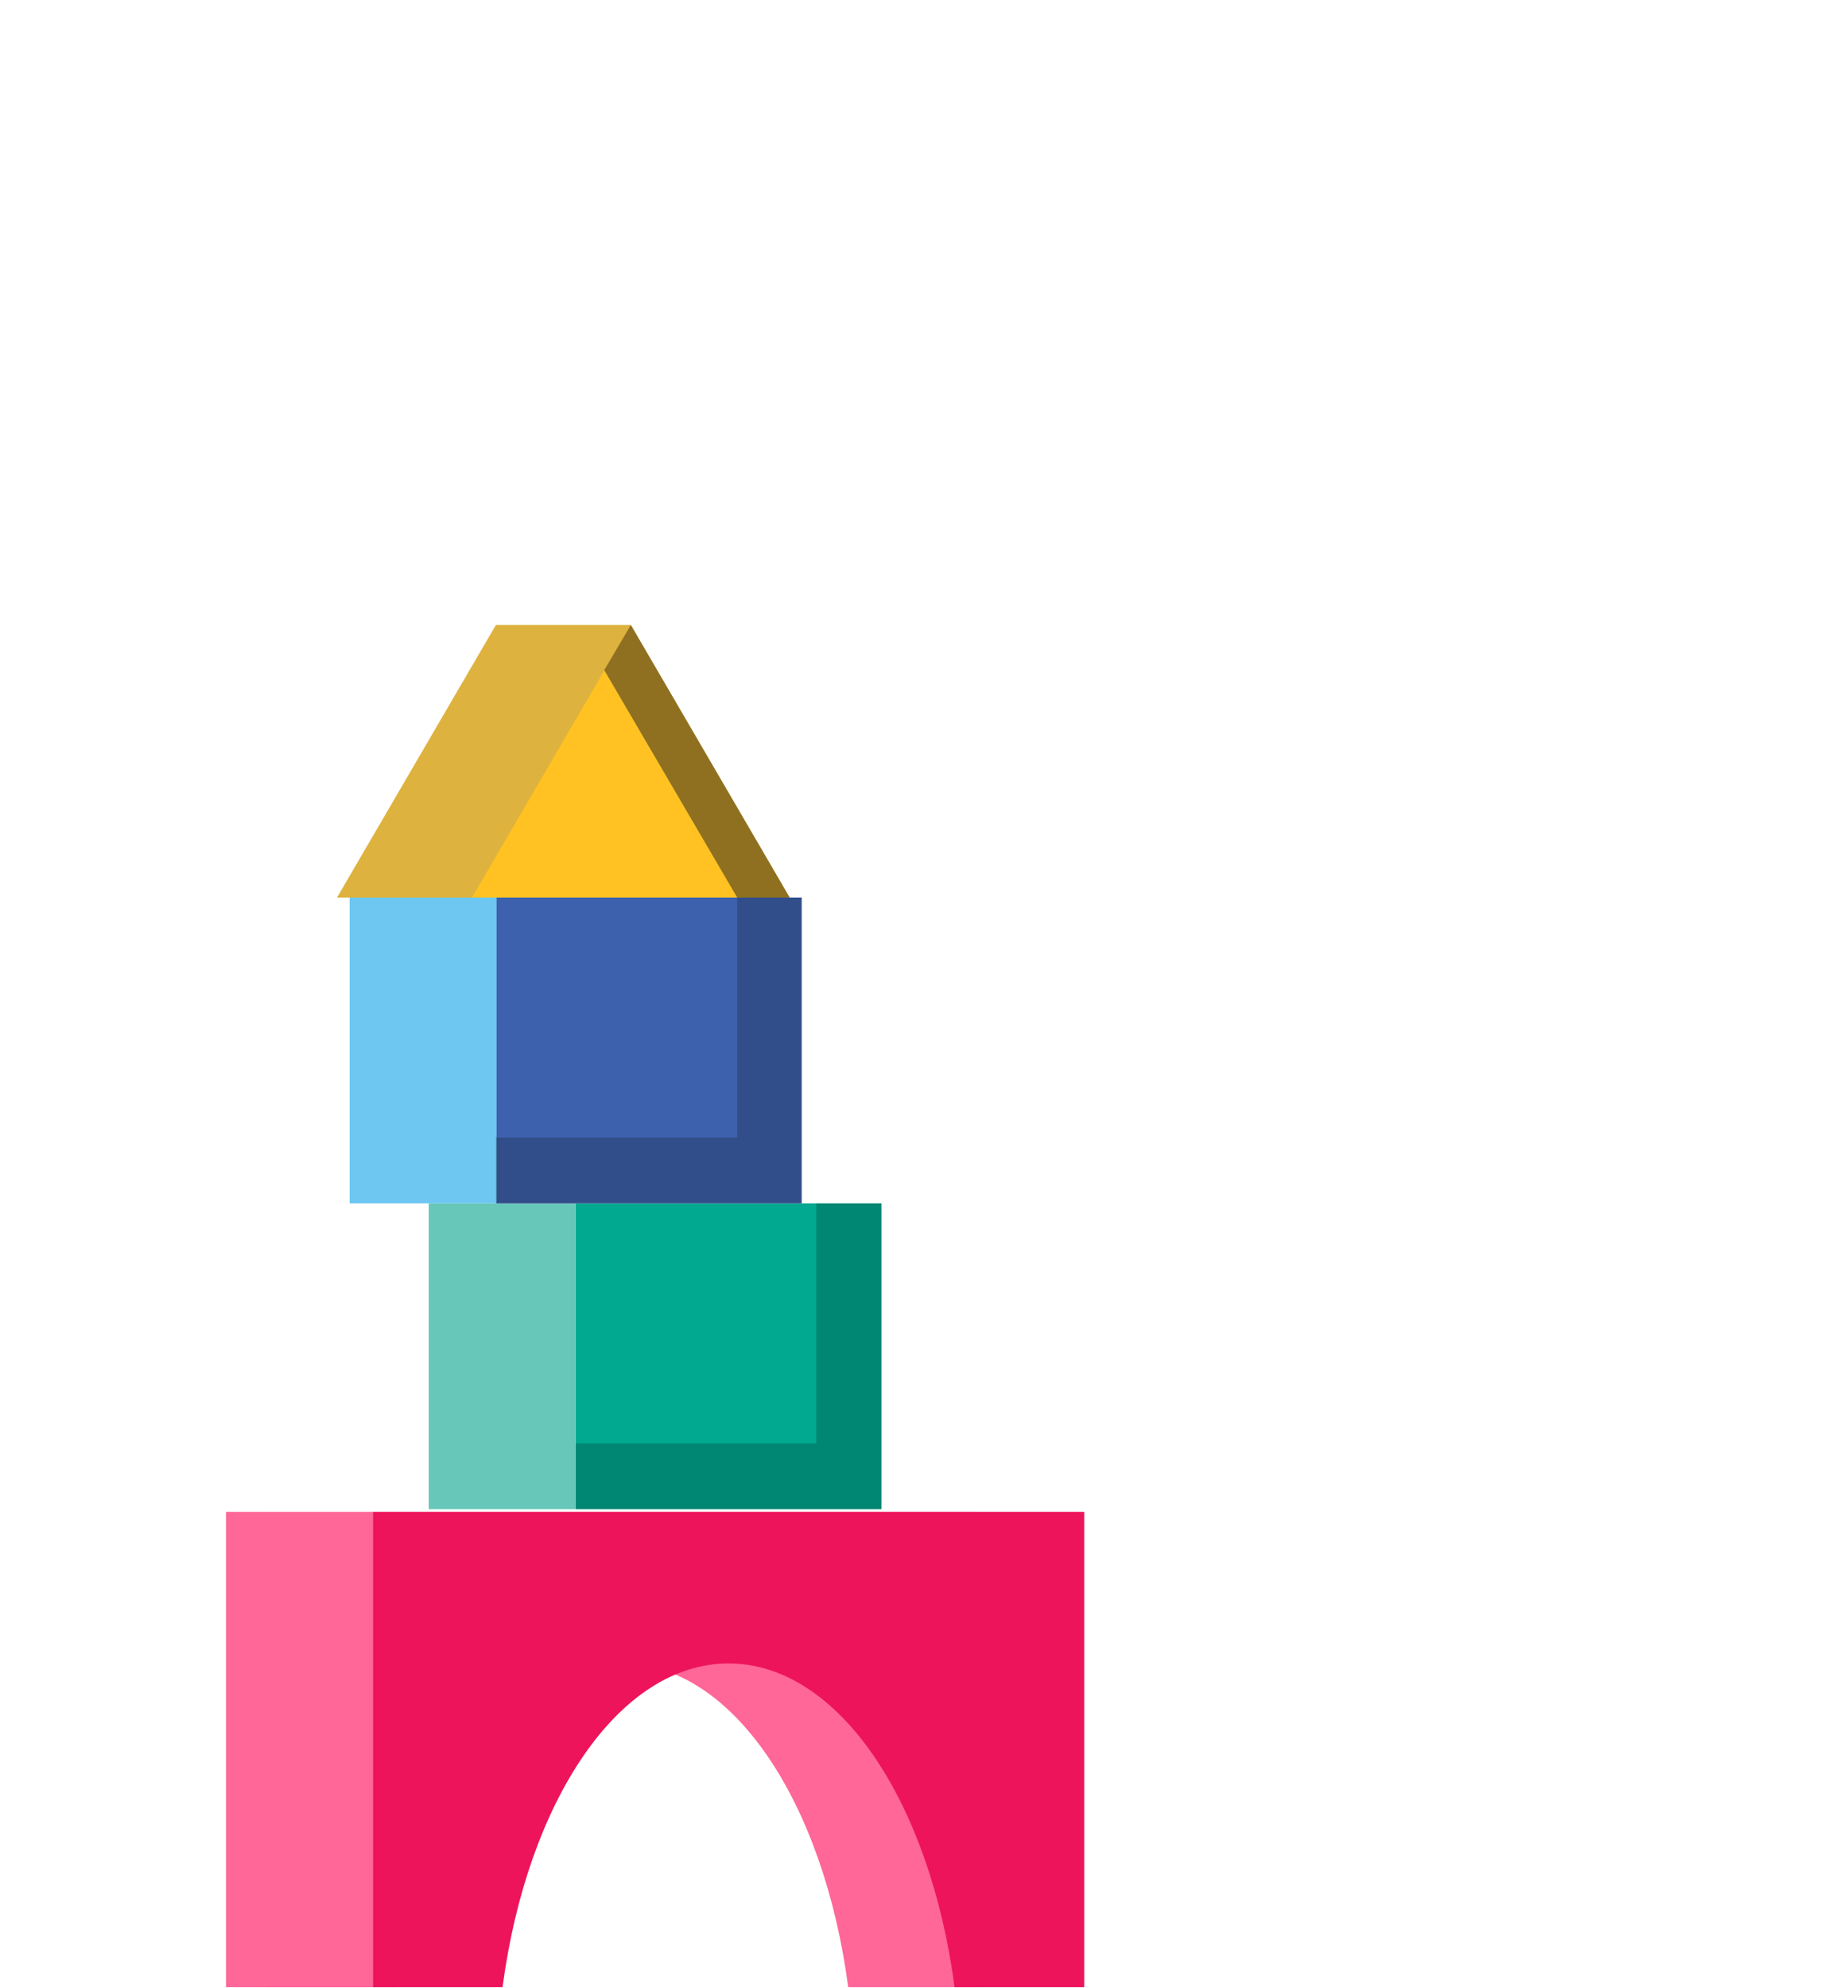
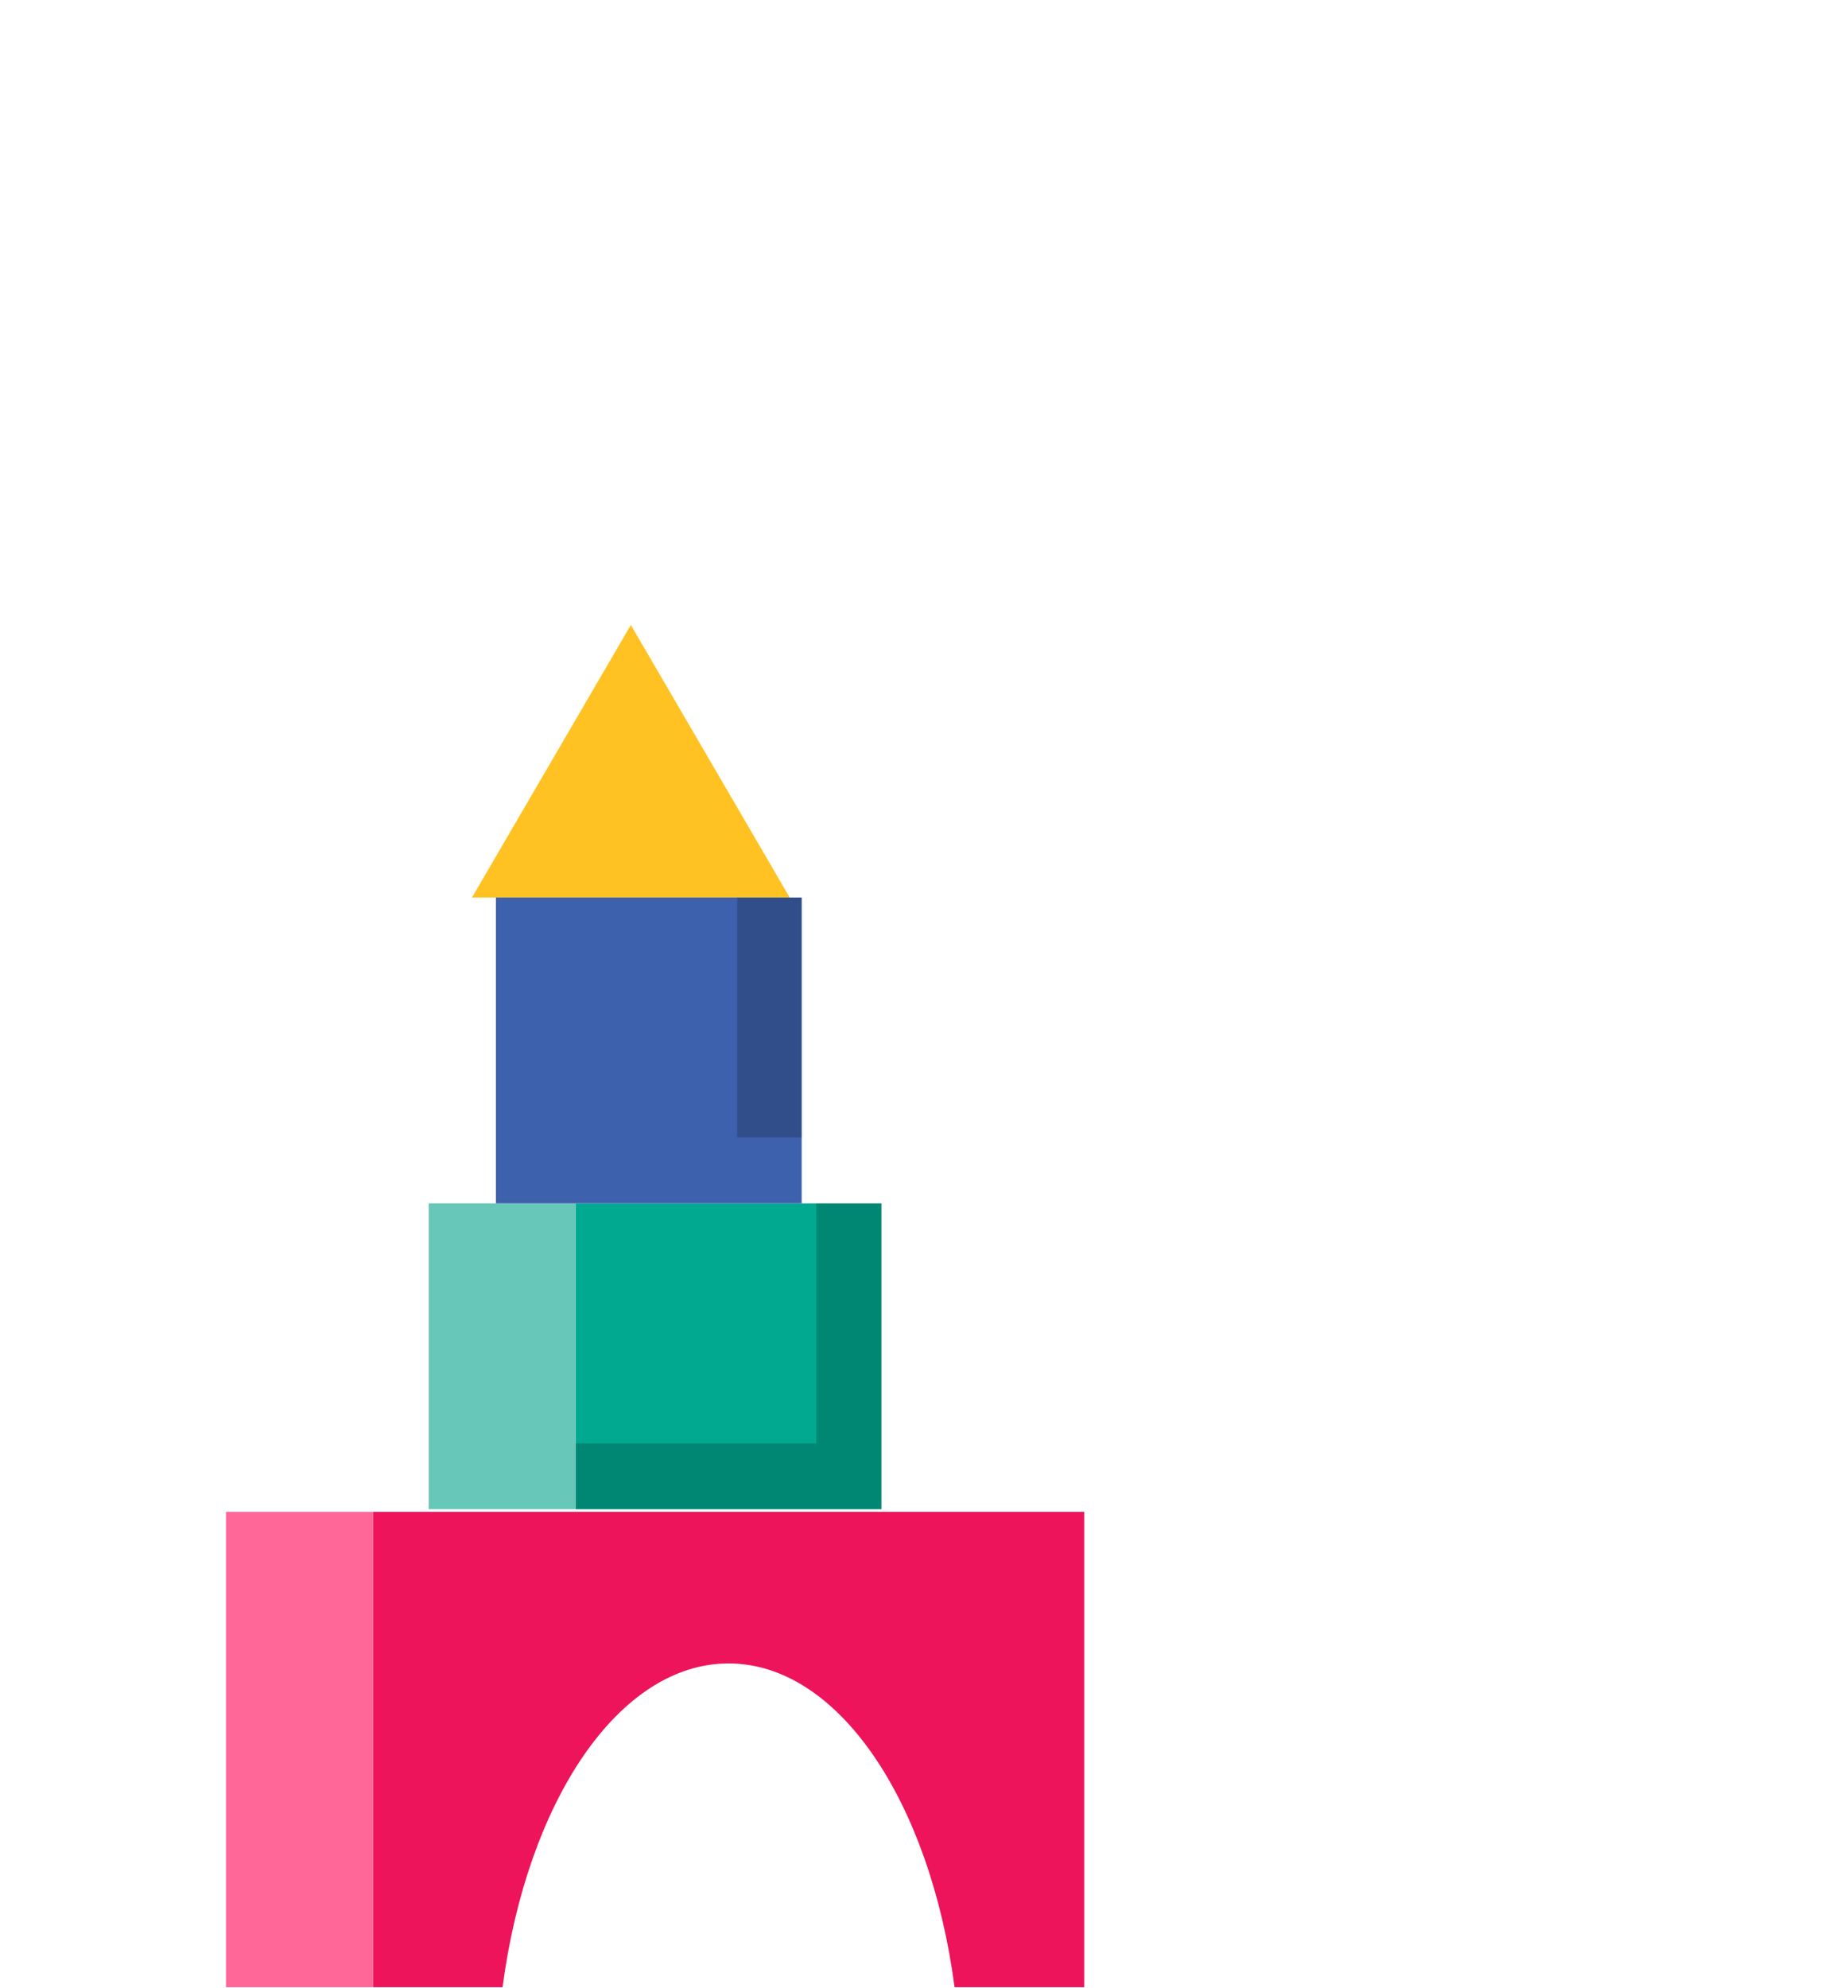
<svg xmlns="http://www.w3.org/2000/svg" width="278" height="299" viewBox="0 0 278 299" fill="none">
-   <path d="M147.1 227.4V298.9H127.6C123.9 270.9 110.1 250.2 93.6 250.2C77.1 250.2 63.3 270.9 59.6 298.9H40.1V227.4H147.1Z" fill="#FE6798" />
  <path d="M163.1 227.4V298.9H143.6C139.9 270.9 126.1 250.2 109.6 250.2C93.1 250.2 79.3 270.9 75.6 298.9H56.1V227.4H163.1Z" fill="#ED145B" />
  <path d="M56.1 227.4H34V298.9H56.1V227.4Z" fill="#FE6798" />
-   <path d="M74.6 94L50.7 135H98.5L94.9 94H74.6Z" fill="#DEB23E" />
  <path d="M94.9 94L71 135H118.8L94.9 94Z" fill="#FFC222" />
-   <path opacity="0.5" d="M110.9 135H118.8L94.9 94L90.9 100.8L110.9 135Z" fill="#1E1E1E" />
  <path d="M132.6 181H86.6V227H132.6V181Z" fill="#00A990" />
  <path d="M86.6 181H64.5V227H86.6V181Z" fill="#67C7B8" />
  <g opacity="0.2">
    <path d="M122.8 181V217.1H86.6V227H132.6V181H122.8Z" fill="black" />
  </g>
  <path d="M120.6 135H74.6V181H120.6V135Z" fill="#3E61AD" />
-   <path d="M74.7 135H52.6V181H74.7V135Z" fill="#6EC7F1" />
  <g opacity="0.2">
-     <path d="M110.9 135V171.1H74.6V181H120.6V135H110.9Z" fill="black" />
+     <path d="M110.9 135V171.1H74.6H120.6V135H110.9Z" fill="black" />
  </g>
</svg>